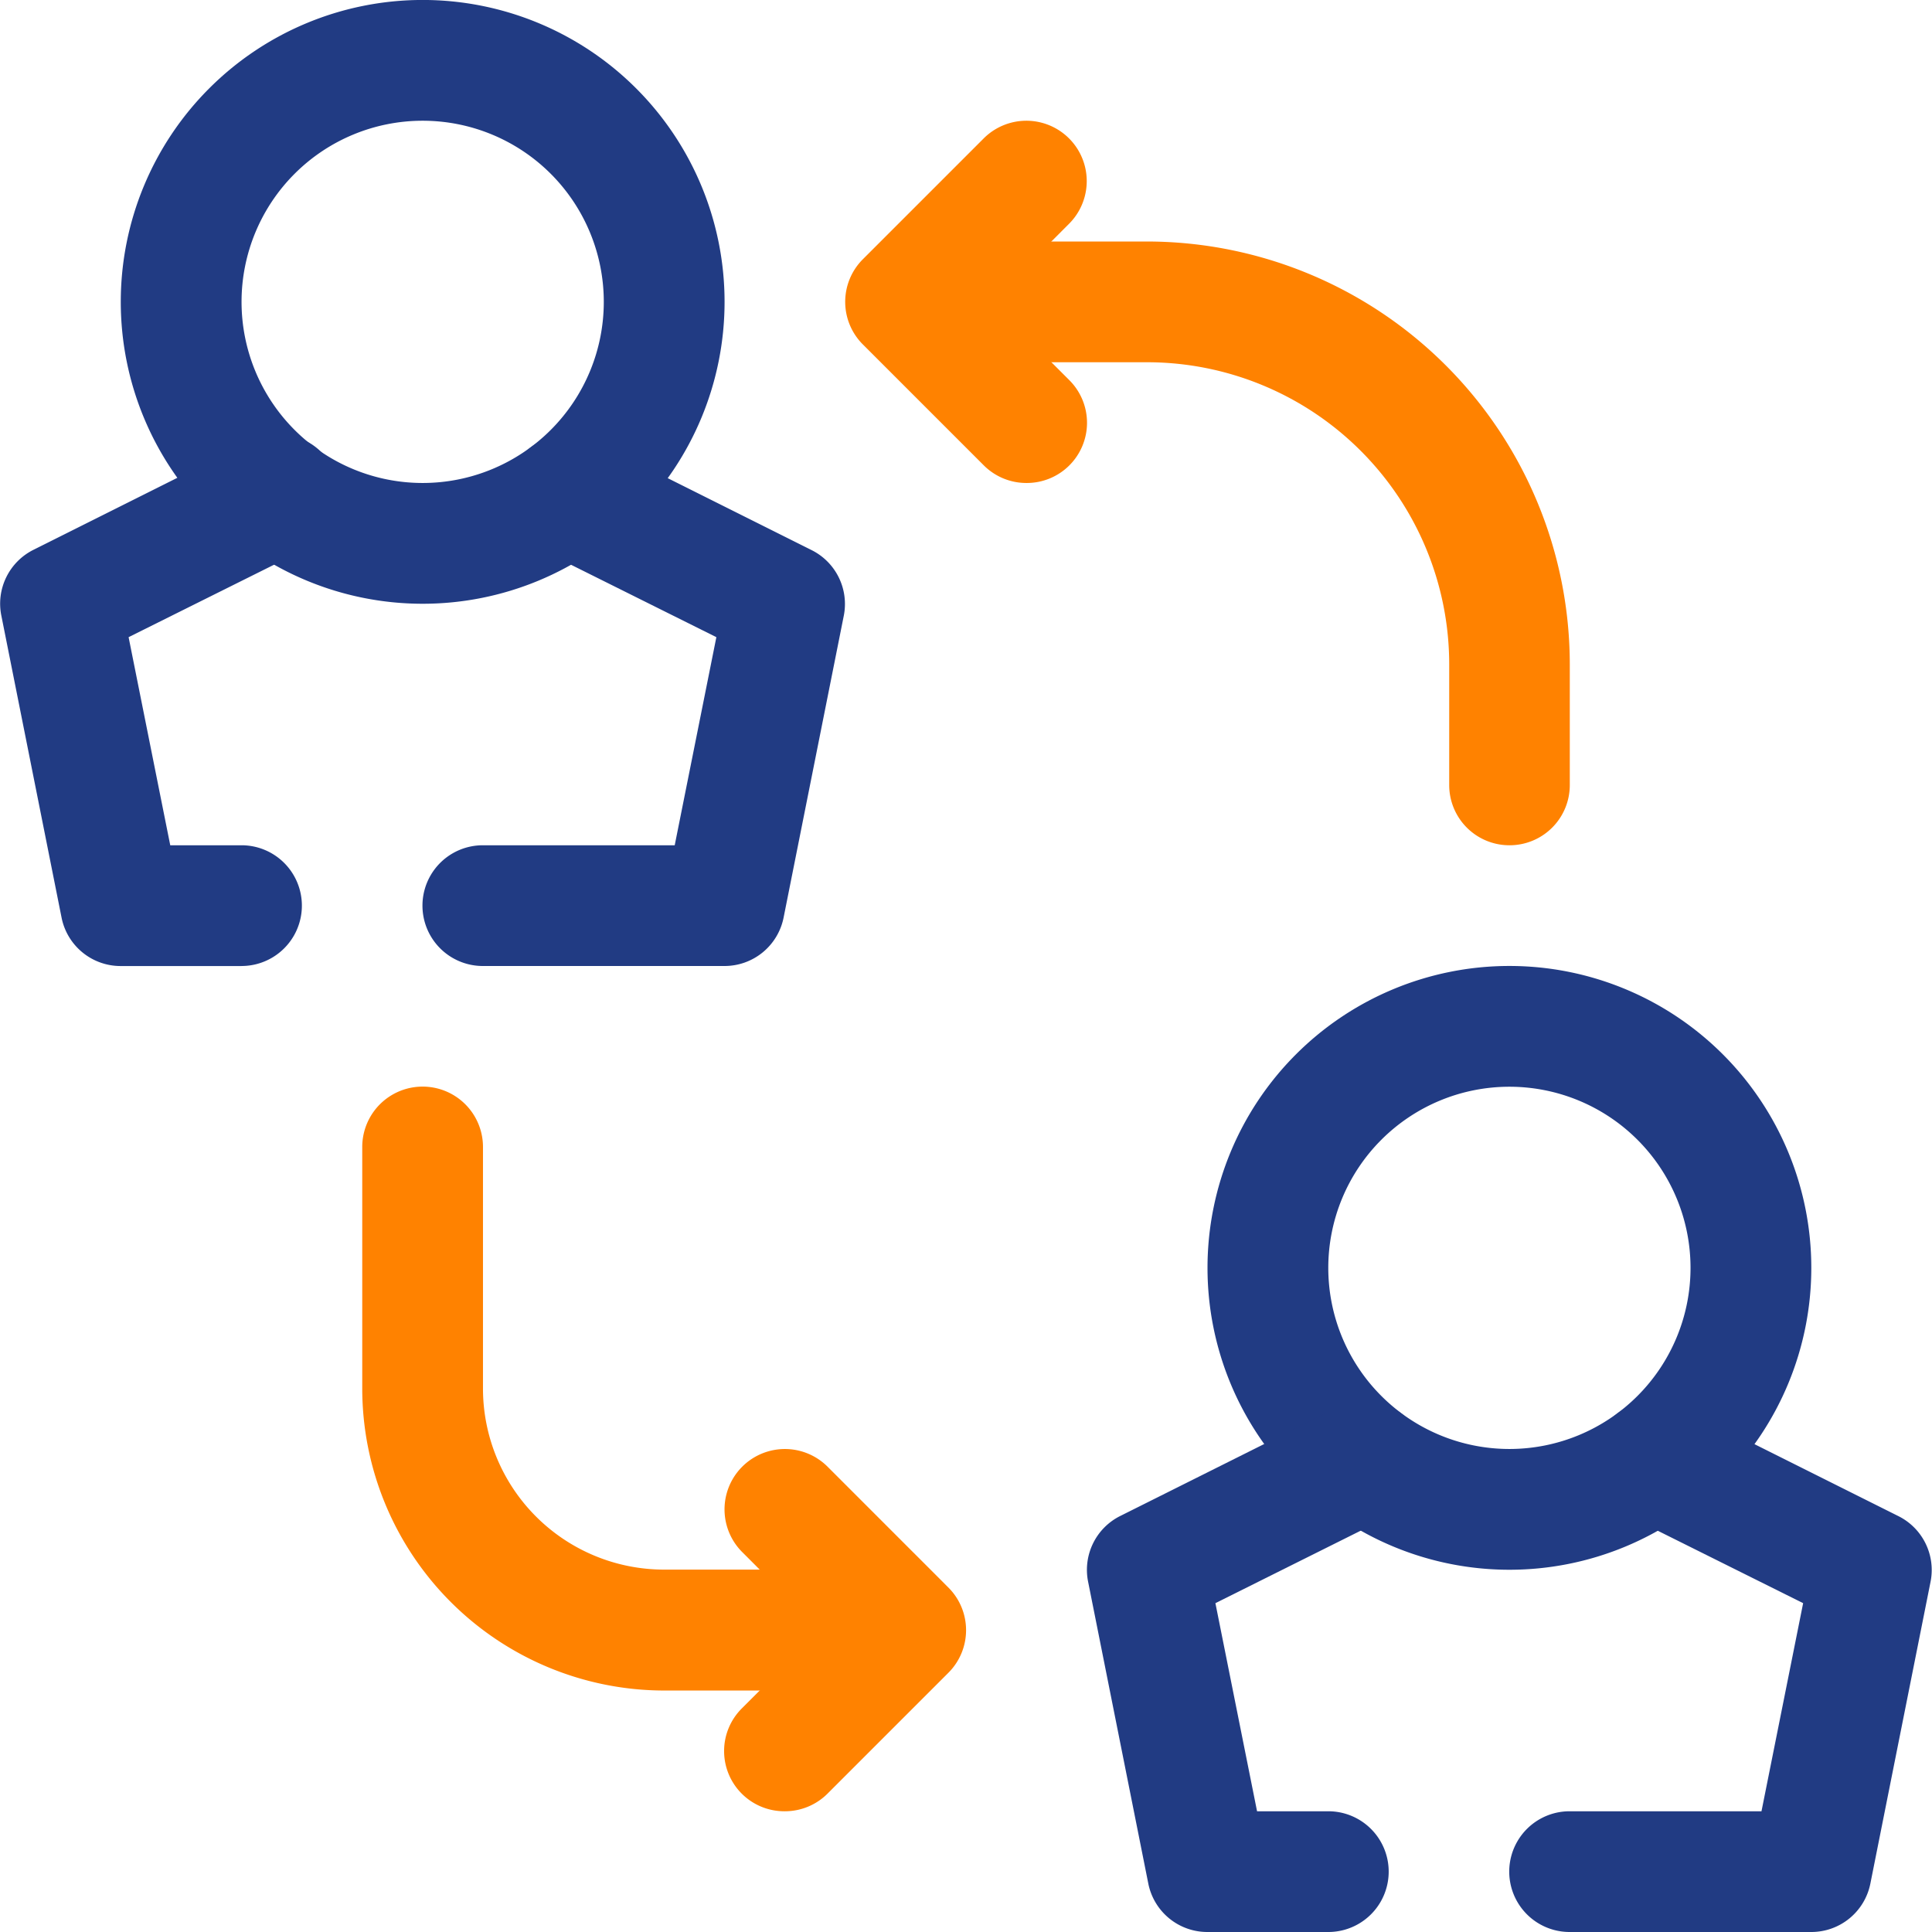
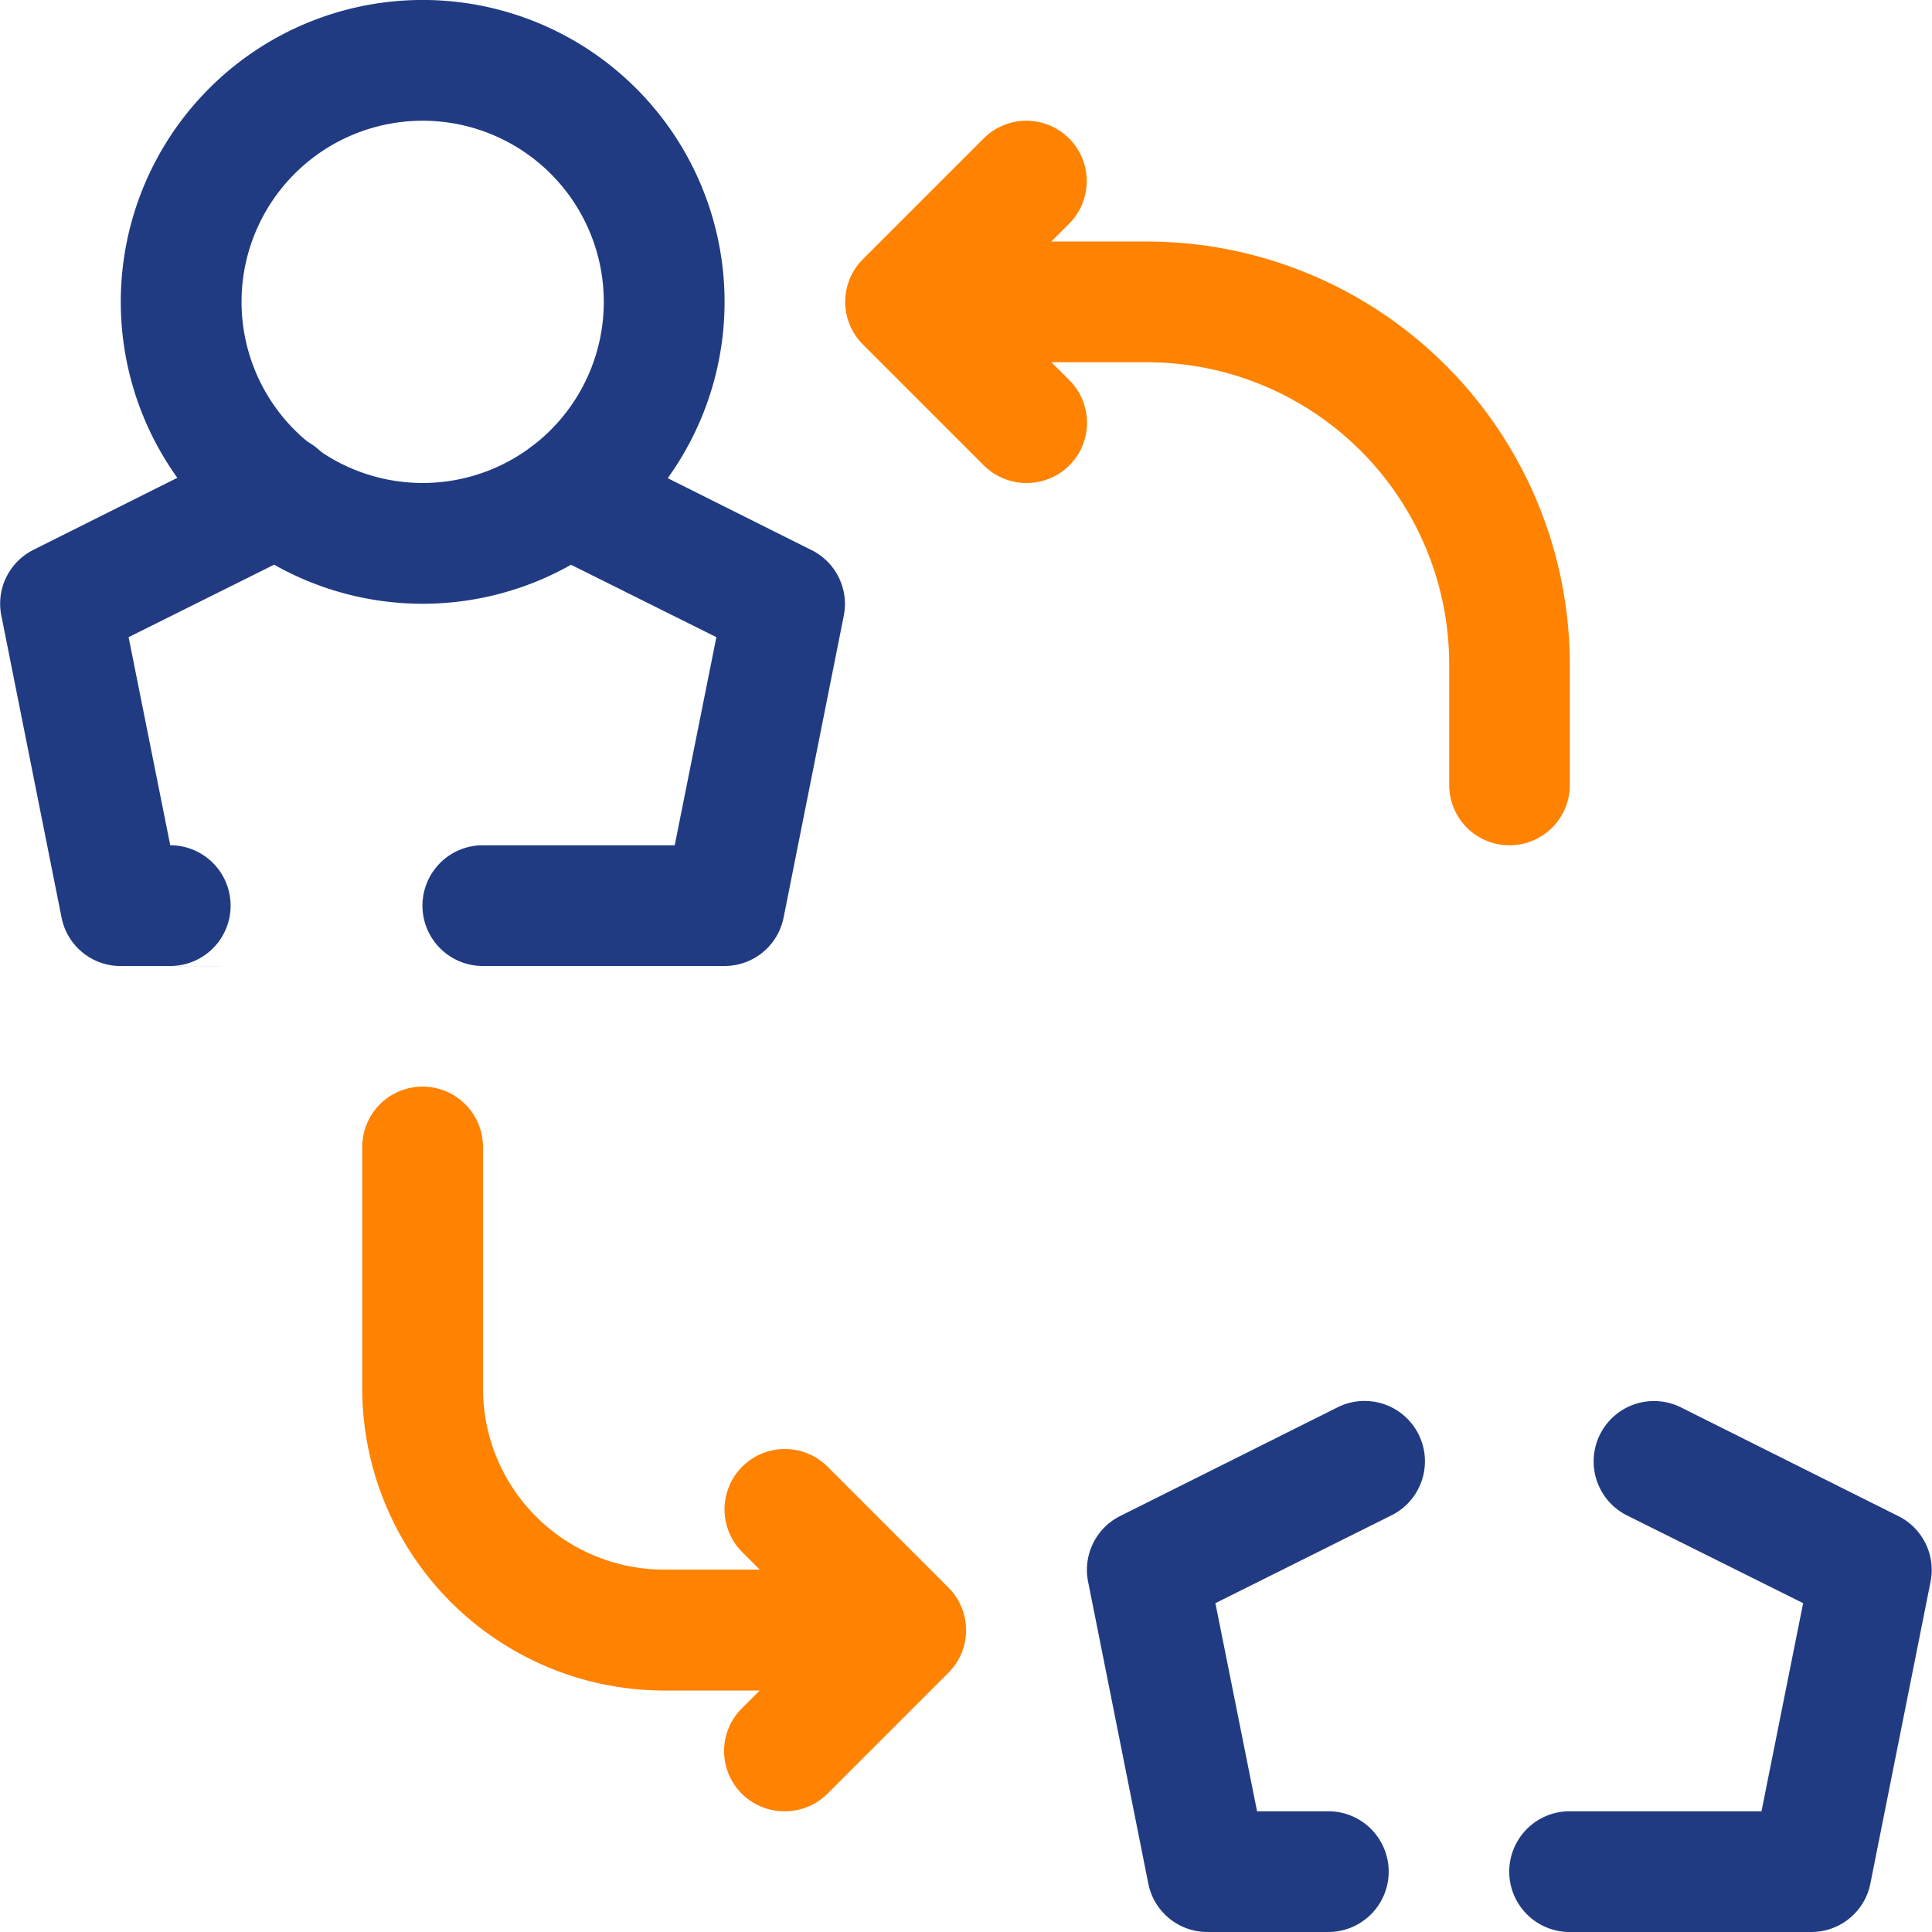
<svg xmlns="http://www.w3.org/2000/svg" width="51.35" height="51.351" viewBox="0 0 51.35 51.351">
  <g id="_21._Switch" data-name="21. Switch" transform="translate(0)">
    <path id="Path_16088" data-name="Path 16088" d="M10.024,16.047a8.024,8.024,0,1,1,8.024-8.024,8.024,8.024,0,0,1-8.024,8.024Zm0-12.838a4.814,4.814,0,1,0,4.814,4.814,4.814,4.814,0,0,0-4.814-4.814Z" transform="translate(1.21)" fill="#213b83" />
-     <path id="Path_16089" data-name="Path 16089" d="M6.419,21.322H3.21a1.6,1.6,0,0,1-1.573-1.284l-1.6-8.023a1.6,1.6,0,0,1,.855-1.757L6.665,7.369A1.609,1.609,0,1,1,8.1,10.249L3.418,12.581l1.107,5.531H6.419a1.6,1.6,0,0,1,0,3.209Z" transform="translate(0 4.354)" fill="#213b83" />
+     <path id="Path_16089" data-name="Path 16089" d="M6.419,21.322H3.21a1.6,1.6,0,0,1-1.573-1.284l-1.6-8.023a1.6,1.6,0,0,1,.855-1.757L6.665,7.369A1.609,1.609,0,1,1,8.1,10.249L3.418,12.581l1.107,5.531a1.6,1.6,0,0,1,0,3.209Z" transform="translate(0 4.354)" fill="#213b83" />
    <path id="Path_16090" data-name="Path 16090" d="M15.024,21.318H8.6a1.6,1.6,0,0,1,0-3.209h5.1l1.107-5.531-4.681-2.332a1.6,1.6,0,1,1,1.435-2.871l5.777,2.889a1.6,1.6,0,0,1,.855,1.748l-1.6,8.024A1.6,1.6,0,0,1,15.024,21.318Z" transform="translate(4.233 4.357)" fill="#213b83" />
-     <path id="Path_16091" data-name="Path 16091" d="M28.024,32.047a8.024,8.024,0,1,1,8.024-8.024,8.024,8.024,0,0,1-8.024,8.024Zm0-12.838a4.814,4.814,0,1,0,4.814,4.814,4.814,4.814,0,0,0-4.814-4.814Z" transform="translate(12.094 9.675)" fill="#213b83" />
    <path id="Path_16092" data-name="Path 16092" d="M24.419,37.319H21.209a1.6,1.6,0,0,1-1.573-1.284l-1.6-8.023a1.6,1.6,0,0,1,.855-1.751l5.777-2.888A1.6,1.6,0,1,1,26.1,26.244l-4.681,2.335,1.107,5.531h1.894a1.6,1.6,0,0,1,0,3.209Z" transform="translate(10.885 14.031)" fill="#213b83" />
    <path id="Path_16093" data-name="Path 16093" d="M33.024,37.318H26.6a1.6,1.6,0,0,1,0-3.209h5.1l1.107-5.531-4.681-2.332a1.6,1.6,0,1,1,1.435-2.871l5.777,2.889a1.6,1.6,0,0,1,.855,1.748l-1.6,8.024A1.6,1.6,0,0,1,33.024,37.318Z" transform="translate(15.118 14.032)" fill="#213b83" />
    <path id="Path_16094" data-name="Path 16094" d="M30.442,20.047a1.6,1.6,0,0,1-1.6-1.6V15.233a8.033,8.033,0,0,0-8.024-8.024H17.6A1.6,1.6,0,1,1,17.6,4h3.209A11.246,11.246,0,0,1,32.047,15.233v3.209A1.6,1.6,0,0,1,30.442,20.047Z" transform="translate(9.676 2.419)" fill="#ff8200" />
    <path id="Path_16095" data-name="Path 16095" d="M18.814,11.628a1.6,1.6,0,0,1-1.134-.47l-3.21-3.21a1.6,1.6,0,0,1,0-2.269L17.679,2.47a1.6,1.6,0,1,1,2.269,2.269L17.874,6.814l2.075,2.075a1.6,1.6,0,0,1-1.135,2.739Z" transform="translate(8.466 1.209)" fill="#ff8200" />
    <path id="Path_16096" data-name="Path 16096" d="M17.233,34.047H14.024A8.033,8.033,0,0,1,6,26.024V19.6a1.6,1.6,0,0,1,3.209,0v6.419a4.814,4.814,0,0,0,4.814,4.814h3.209a1.6,1.6,0,0,1,0,3.209Z" transform="translate(3.628 10.885)" fill="#ff8200" />
    <path id="Path_16097" data-name="Path 16097" d="M13.6,33.628a1.6,1.6,0,0,1-1.135-2.739l2.075-2.075L12.47,26.739a1.6,1.6,0,1,1,2.269-2.269l3.209,3.21a1.6,1.6,0,0,1,0,2.269l-3.209,3.209A1.6,1.6,0,0,1,13.6,33.628Z" transform="translate(7.257 14.513)" fill="#ff8200" />
  </g>
</svg>